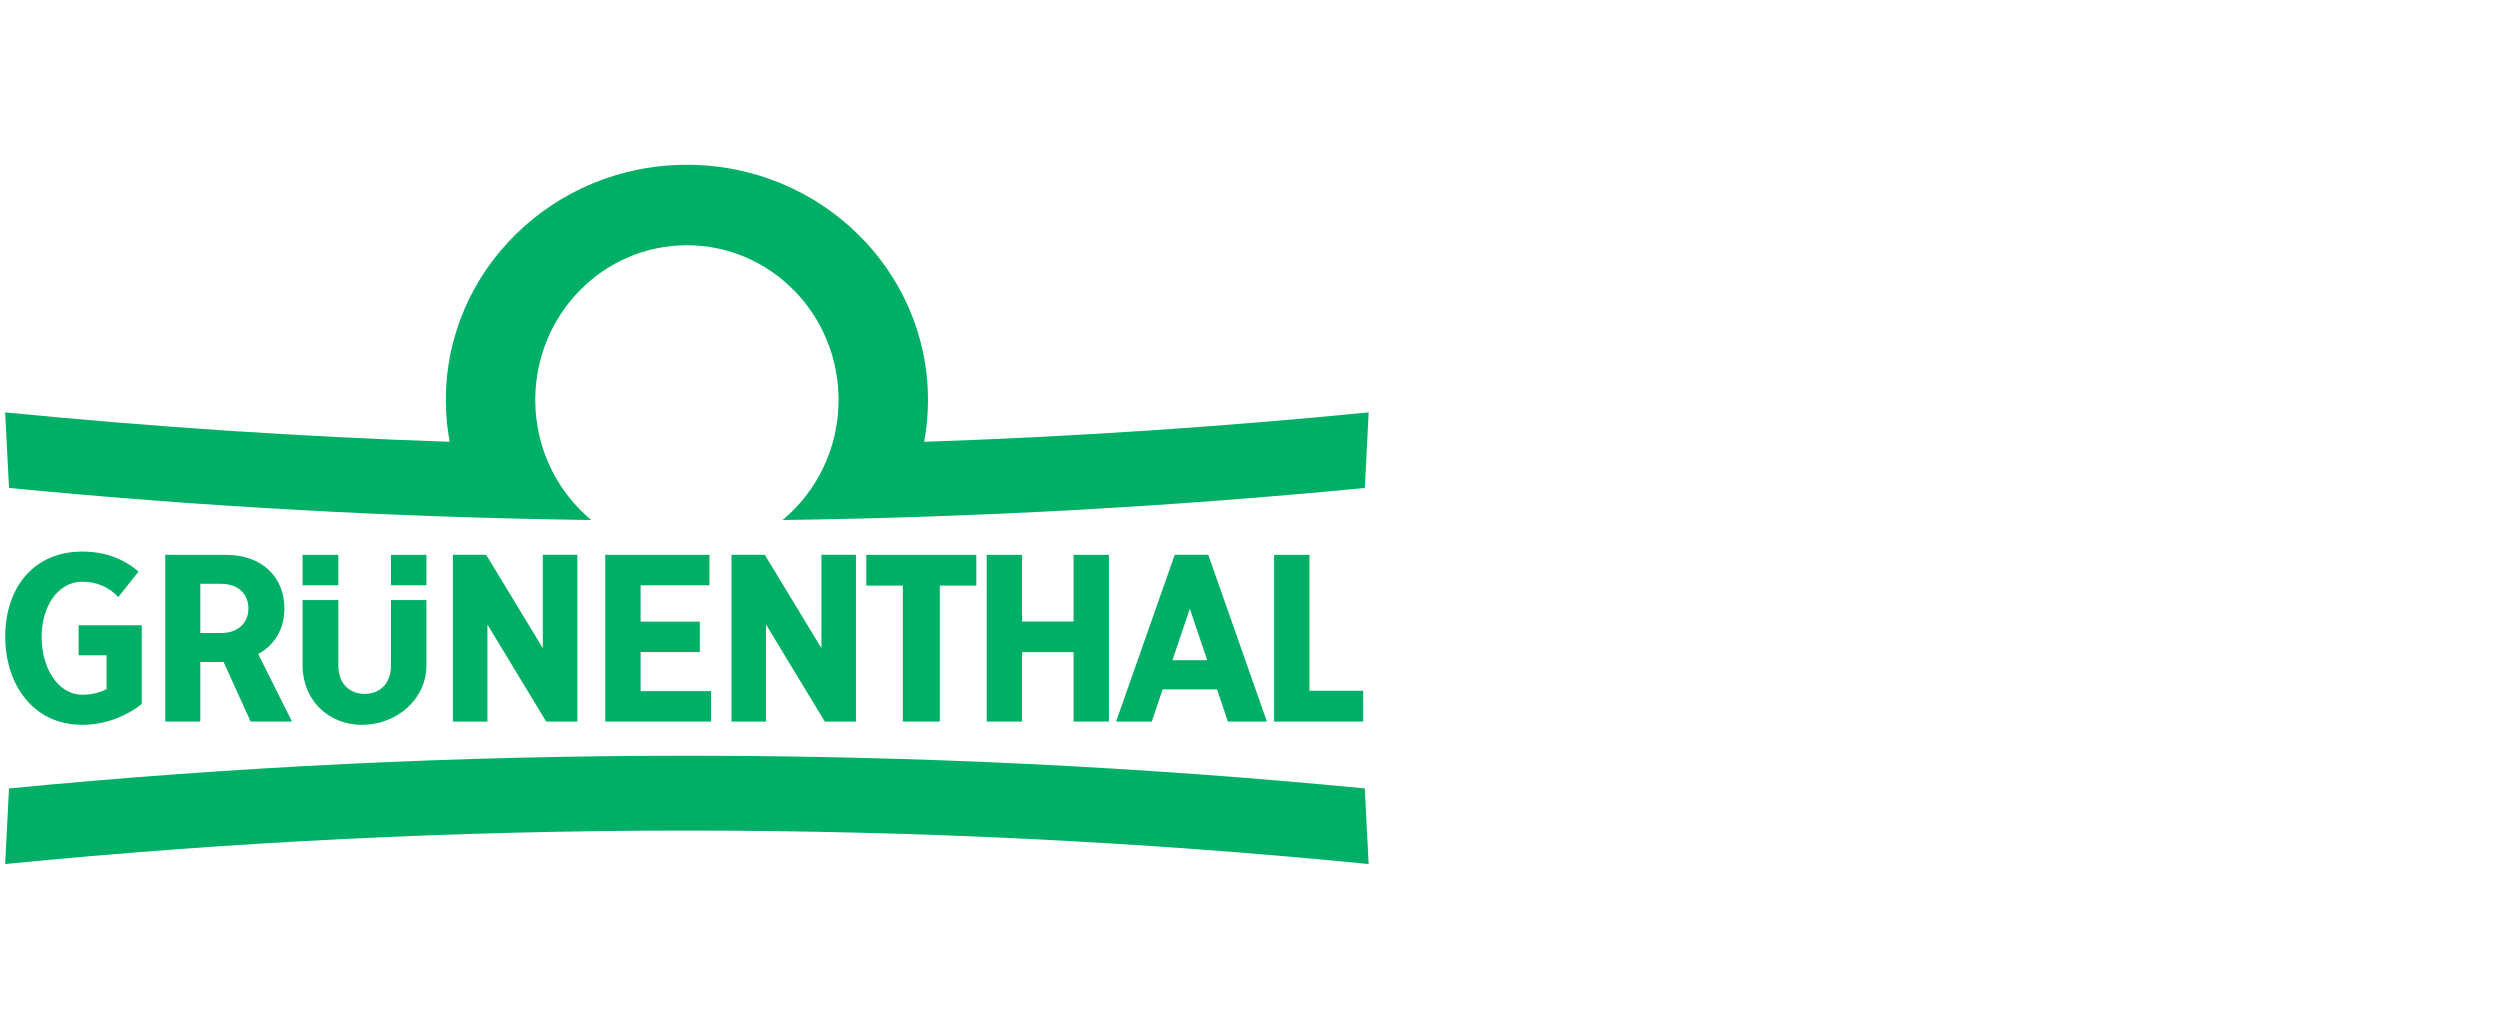
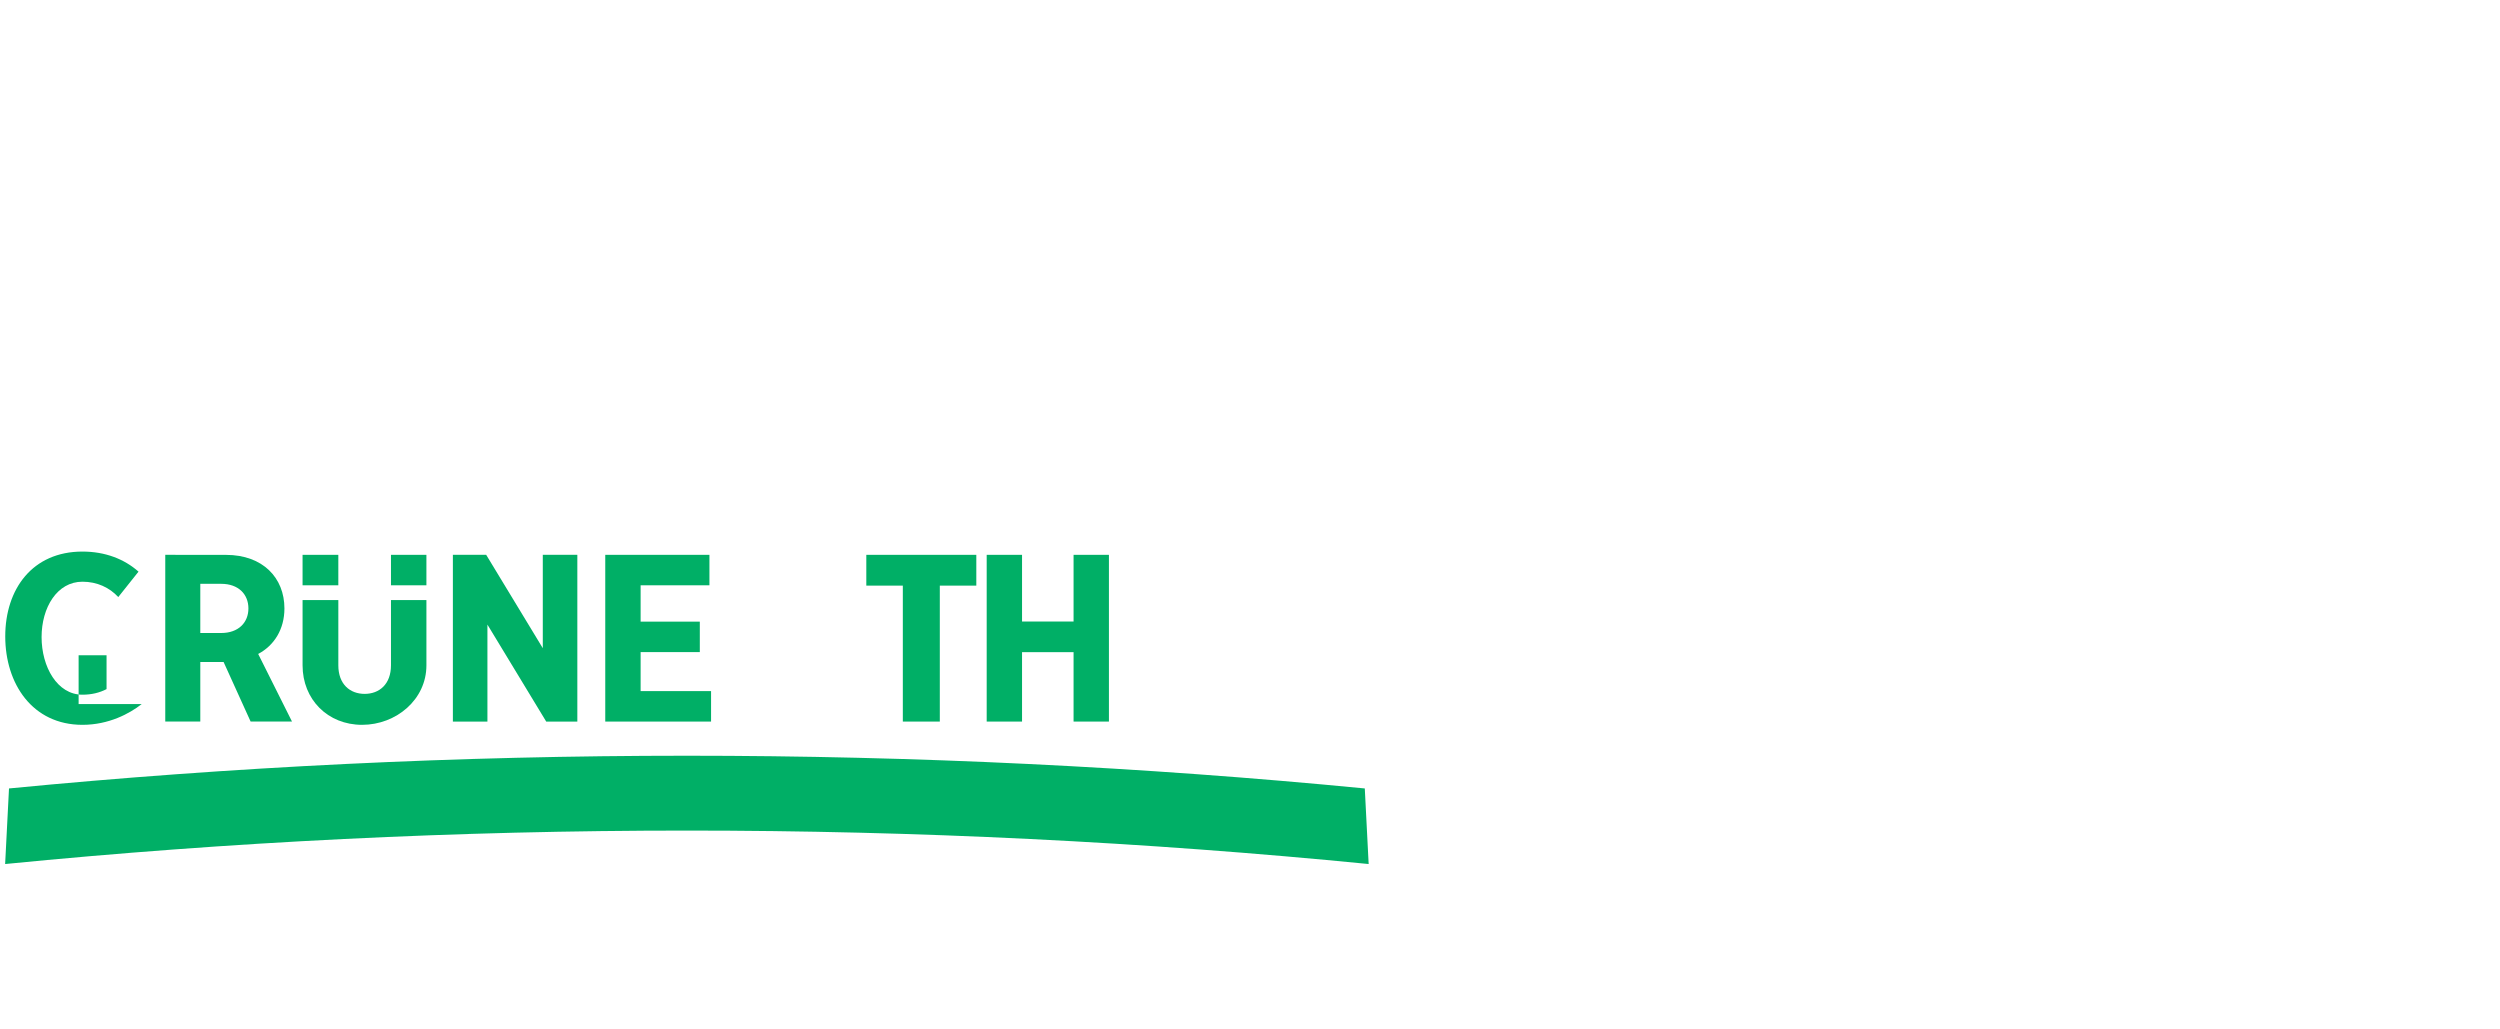
<svg xmlns="http://www.w3.org/2000/svg" id="Grünenthal" viewBox="0 0 486 200">
  <path d="M266.069,167.968c-43.595-4.302-87.808-6.505-132.535-6.505s-88.939,2.202-132.535,6.505l.752-14.693c43.359-4.208,87.319-6.361,131.783-6.361s88.424,2.153,131.782,6.361l.752,14.693Z" fill="#00af66" fill-rule="evenodd" />
-   <path d="M114.943,101.092c-38.134-.516-75.885-2.615-113.191-6.235l-.752-14.693c28.548,2.817,57.361,4.734,86.41,5.722-.486-2.641-.74-5.36-.74-8.137,0-25.249,20.982-45.717,46.865-45.717s46.865,20.468,46.865,45.717c0,2.777-.254,5.497-.74,8.137,29.049-.988,57.862-2.905,86.41-5.722l-.752,14.693c-37.306,3.62-75.057,5.719-113.191,6.235,6.645-5.515,10.89-13.923,10.89-23.343,0-16.611-13.199-30.076-29.481-30.076s-29.481,13.465-29.481,30.076c0,9.42,4.245,17.828,10.89,23.343Z" fill="#00af66" />
  <g>
    <polygon points="105.519 126.008 94.516 107.859 88.04 107.859 88.04 140.274 94.755 140.274 94.755 121.42 106.185 140.274 112.234 140.274 112.234 107.859 105.519 107.859 105.519 126.008" fill="#00af66" fill-rule="evenodd" />
    <path d="M76.005,129.345c0,3.666-2.265,5.545-5.117,5.545s-5.117-1.879-5.117-5.545v-12.694h-6.952v12.694c0,6.648,4.914,11.562,11.562,11.562s12.513-4.914,12.513-11.562v-12.694h-6.889v12.694Z" fill="#00af66" fill-rule="evenodd" />
    <rect x="76.005" y="107.859" width="6.889" height="5.922" fill="#00af66" />
    <path d="M55.292,118.276c0-5.929-4.181-10.4-11.345-10.407l-11.82-.011v32.415h6.81v-11.579h4.53l5.253,11.579h8.046l-6.578-13.144c3.098-1.638,5.104-4.783,5.104-8.853Zm-16.355,4.781v-9.561h4.069c3.352,0,5.285,2.035,5.285,4.78s-1.933,4.78-5.285,4.78h-4.069Z" fill="#00af66" fill-rule="evenodd" />
    <rect x="58.818" y="107.859" width="6.952" height="5.922" fill="#00af66" />
-     <path d="M15.283,127.381h5.43v6.58c-1.355,.712-2.937,1.088-4.689,1.088-4.912,0-7.94-5.432-7.94-11.2s3.028-10.765,7.94-10.765c2.857,0,5.263,1.138,6.968,2.983l3.934-4.942c-2.75-2.435-6.457-3.9-10.902-3.9-9.72,0-15.004,7.28-15.004,16.493s5.284,17.189,15.004,17.189c5.113,0,9.165-2.179,11.53-4.041v-15.32l-12.271,0v5.835Z" fill="#00af66" fill-rule="evenodd" />
-     <path d="M234.83,107.859h-6.461l-11.401,32.415h6.936l2.107-6.25h10.583l2.107,6.25h7.586l-11.401-32.415h-.055Zm-6.903,20.479l3.375-10.014,3.375,10.014h-6.751Z" fill="#00af66" fill-rule="evenodd" />
+     <path d="M15.283,127.381h5.43v6.58c-1.355,.712-2.937,1.088-4.689,1.088-4.912,0-7.94-5.432-7.94-11.2s3.028-10.765,7.94-10.765c2.857,0,5.263,1.138,6.968,2.983l3.934-4.942c-2.75-2.435-6.457-3.9-10.902-3.9-9.72,0-15.004,7.28-15.004,16.493s5.284,17.189,15.004,17.189c5.113,0,9.165-2.179,11.53-4.041l-12.271,0v5.835Z" fill="#00af66" fill-rule="evenodd" />
    <polygon points="208.702 120.825 198.685 120.825 198.685 107.859 191.812 107.859 191.812 140.274 198.685 140.274 198.685 126.779 208.702 126.779 208.702 140.274 215.575 140.274 215.575 107.859 208.702 107.859 208.702 120.825" fill="#00af66" fill-rule="evenodd" />
-     <polygon points="254.553 134.288 254.553 107.859 247.68 107.859 247.68 140.274 265.007 140.274 265.007 134.288 254.553 134.288" fill="#00af66" fill-rule="evenodd" />
-     <polygon points="159.682 126.008 148.679 107.859 142.203 107.859 142.203 140.274 148.918 140.274 148.918 121.42 160.348 140.274 166.397 140.274 166.397 107.859 159.682 107.859 159.682 126.008" fill="#00af66" fill-rule="evenodd" />
    <polygon points="168.412 113.845 175.509 113.845 175.509 140.274 182.699 140.274 182.699 113.845 189.796 113.845 189.796 107.859 168.412 107.859 168.412 113.845" fill="#00af66" fill-rule="evenodd" />
    <polygon points="124.536 126.768 136.042 126.768 136.042 120.846 124.536 120.846 124.536 113.781 137.914 113.781 137.914 107.859 117.663 107.859 117.663 140.274 138.231 140.274 138.231 134.351 124.536 134.351 124.536 126.768" fill="#00af66" fill-rule="evenodd" />
  </g>
</svg>